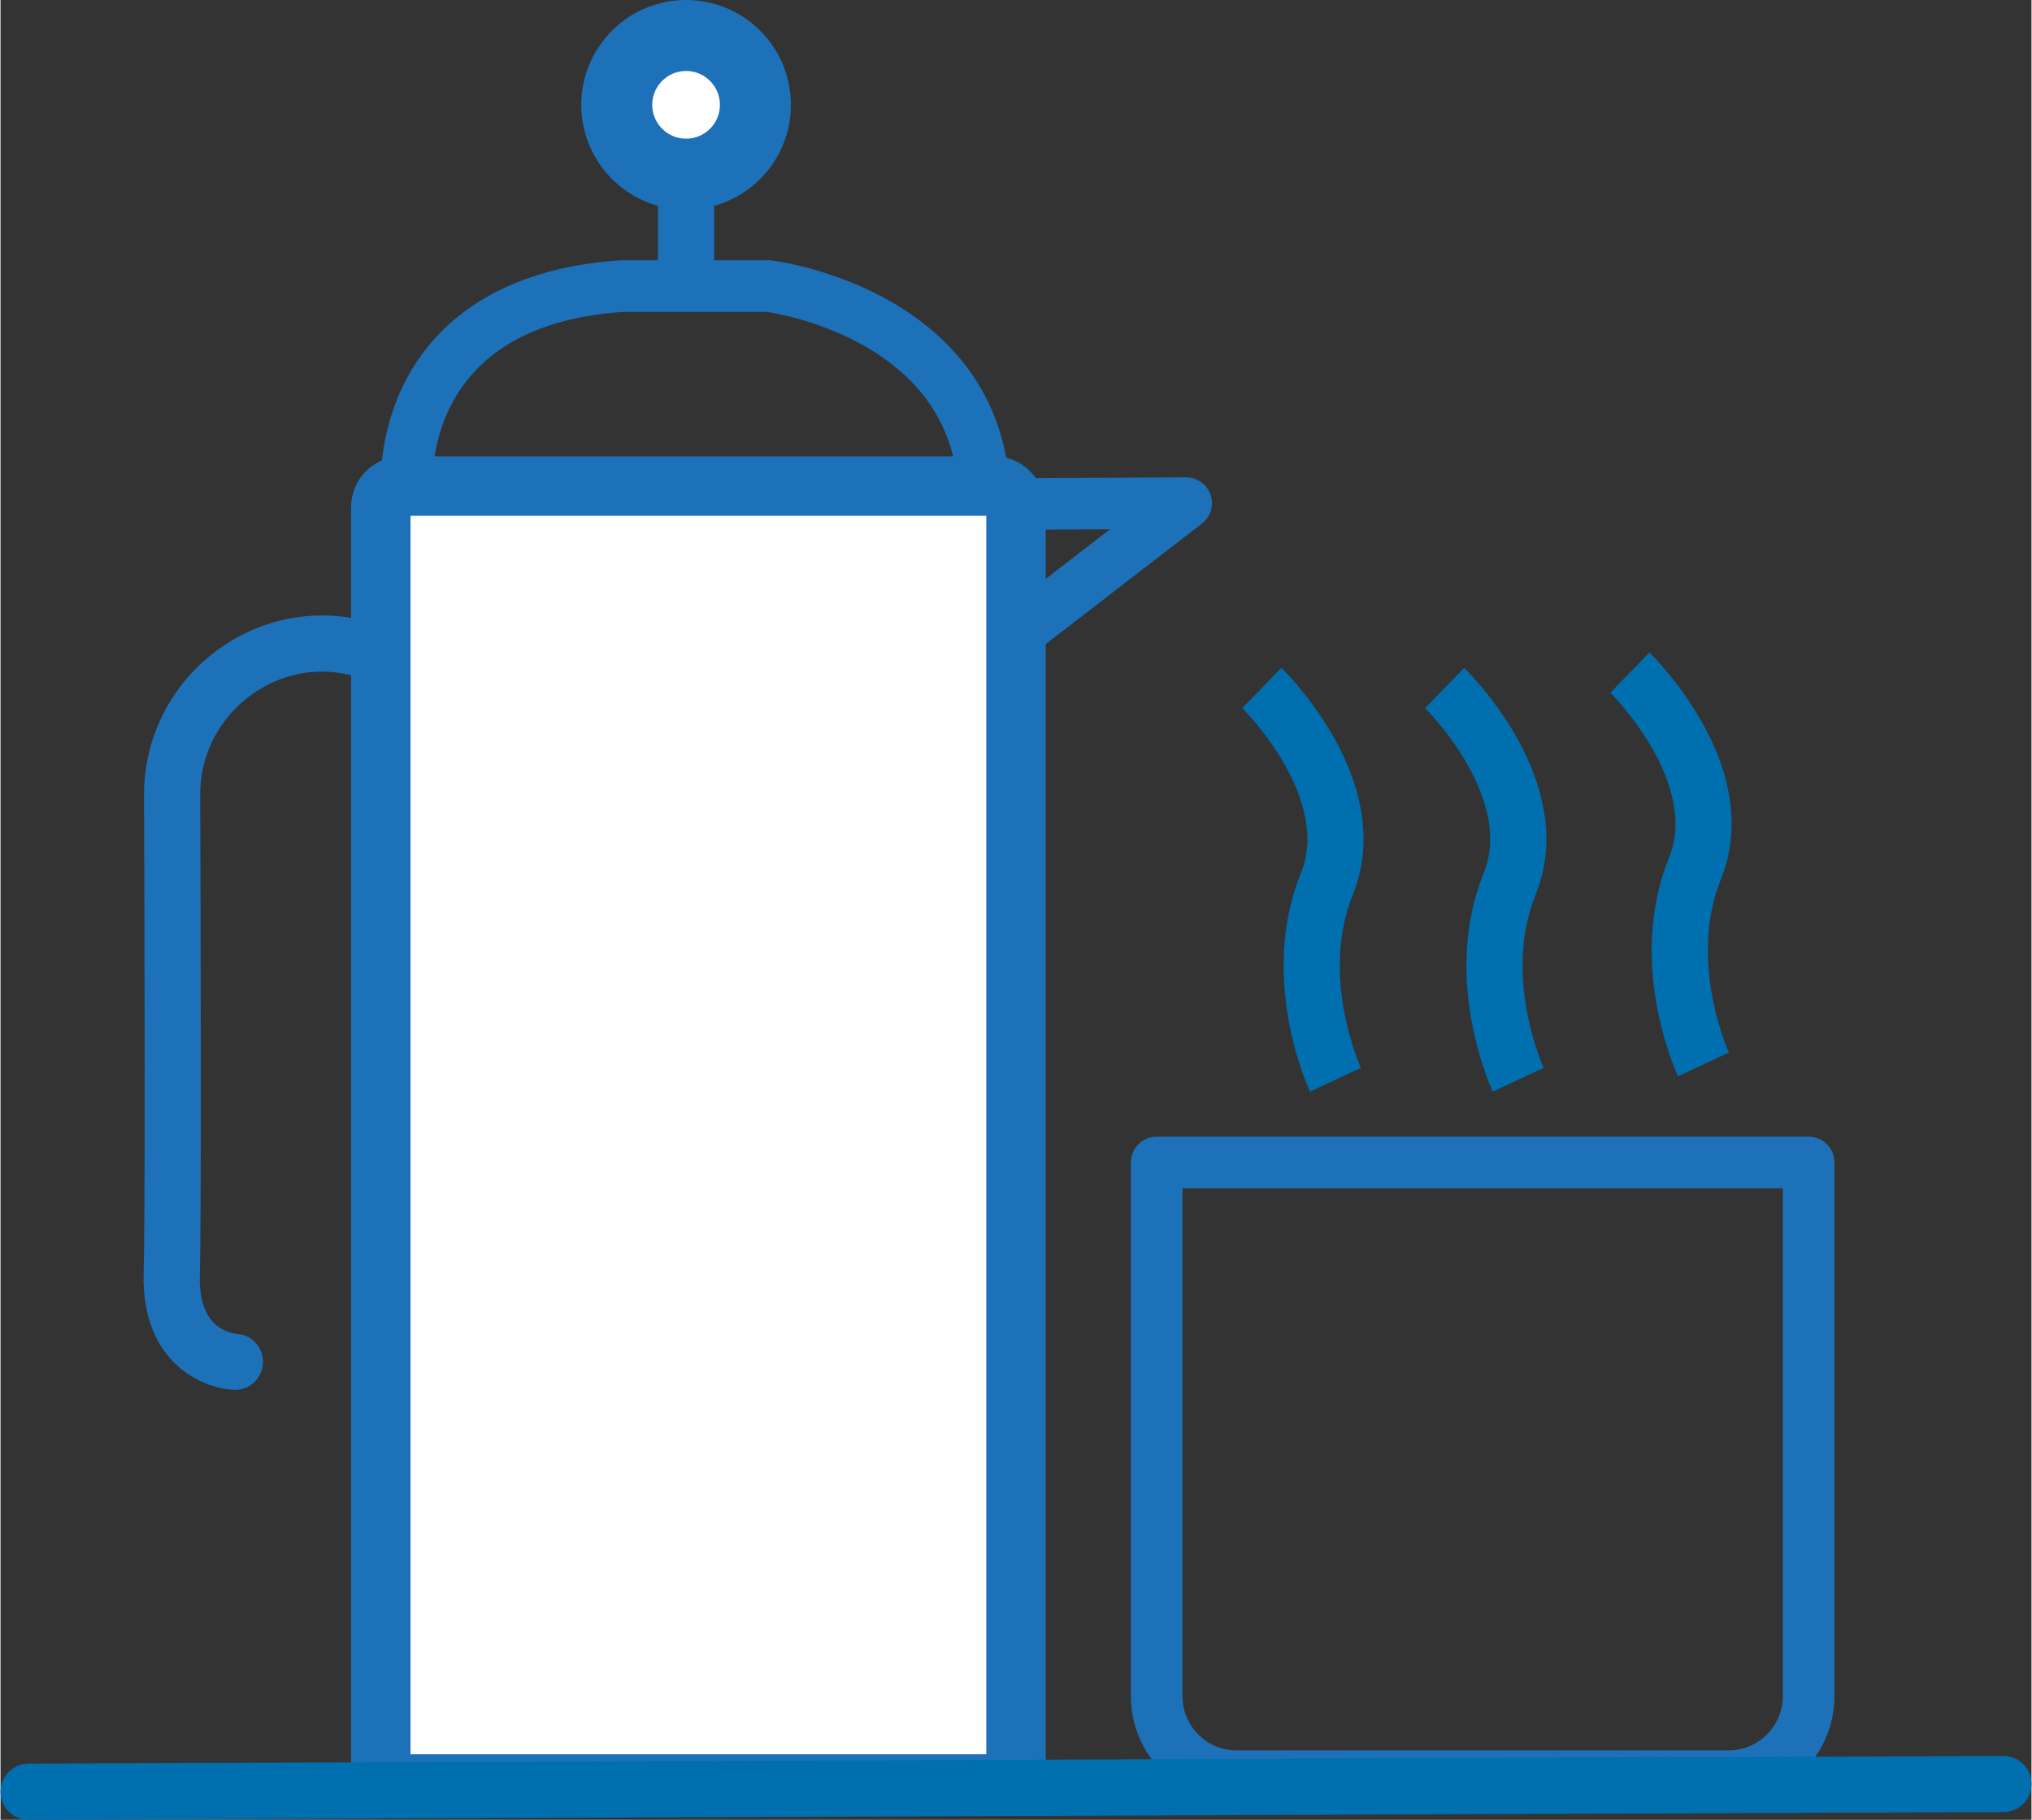
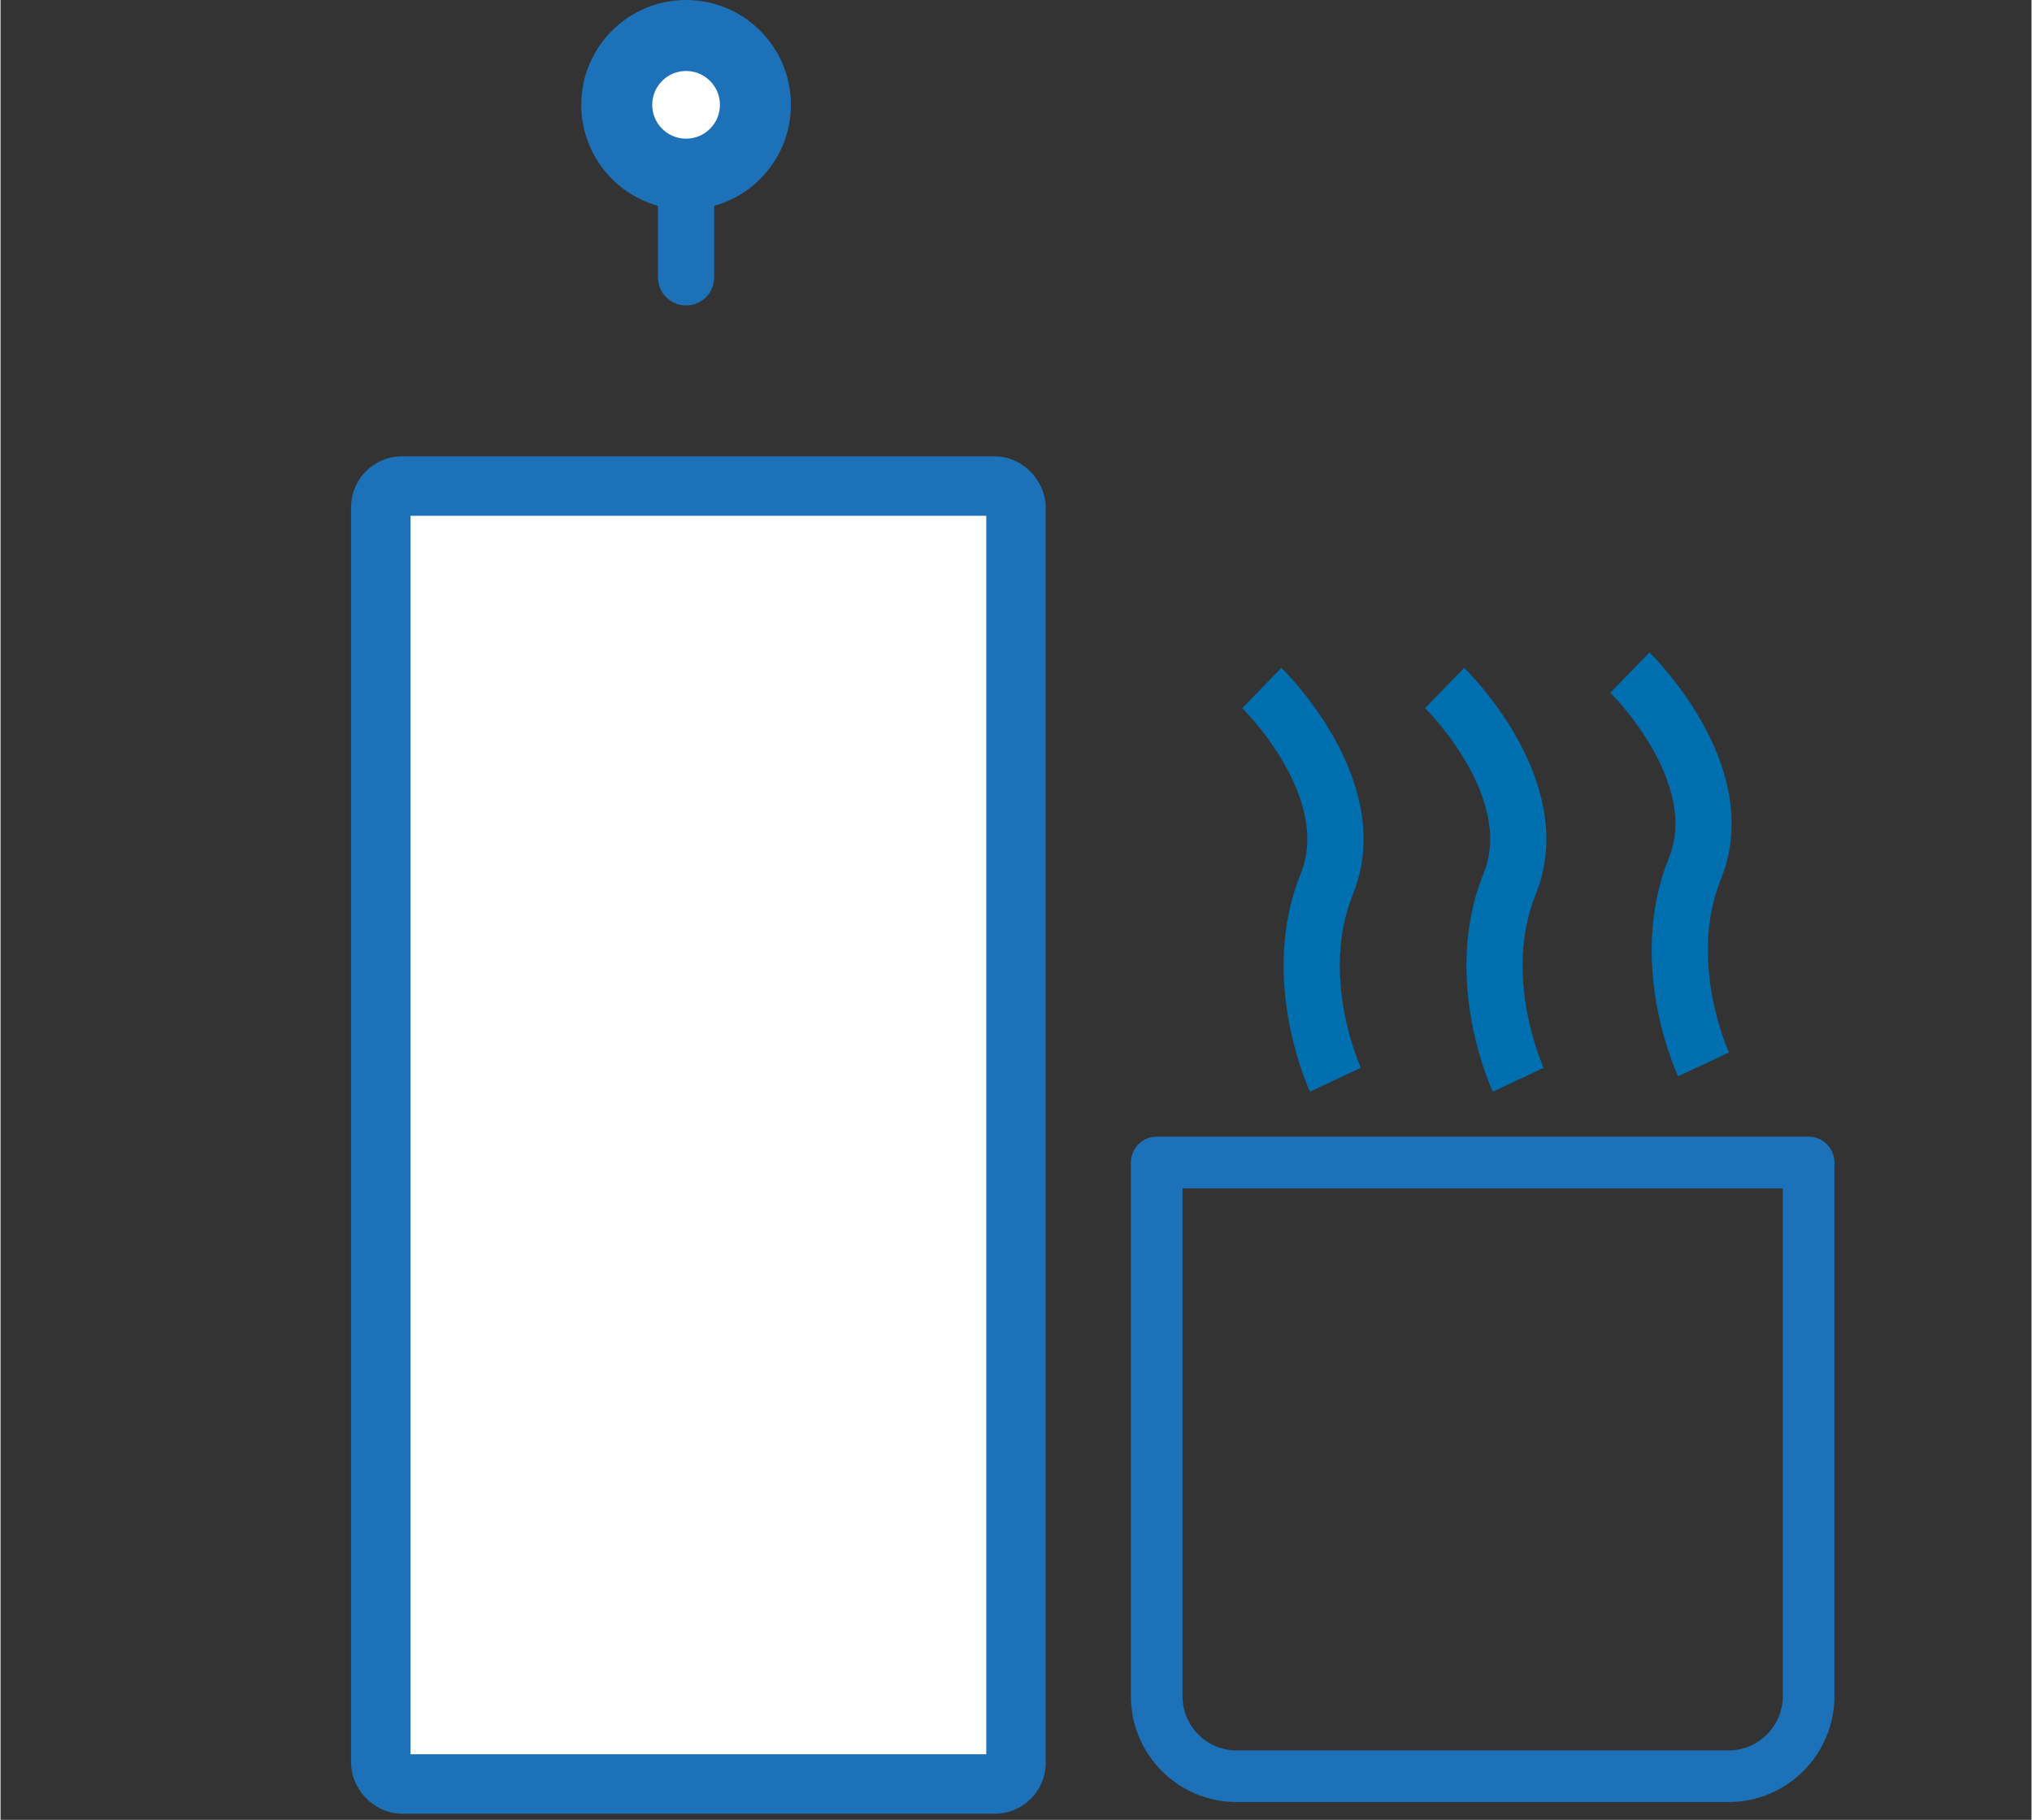
<svg xmlns="http://www.w3.org/2000/svg" id="uuid-74d80668-9982-42ed-94b4-0661db72ca05" viewBox="0 0 245.291 219.777" width="67" height="60">
  <rect x="0" y="0" width="245.291" height="219.777" fill="#333333" stroke="none" />
  <defs>
    <style>.uuid-e35ee874-7e1d-46b9-872a-40b0a2e7b484{stroke-width:6.236px;}.uuid-e35ee874-7e1d-46b9-872a-40b0a2e7b484,.uuid-e7b12ce4-17a6-45cd-91a3-3618f04eede4,.uuid-ac344786-00ad-43ae-a3e0-7b5eccd5fd09,.uuid-e48a570a-6ac8-4647-82a9-e5ec69de7efb,.uuid-66726a17-c158-4608-b160-0301211f2ad8,.uuid-961539e0-a587-4654-bd53-bfcc71b7a767{stroke-linejoin:round;}.uuid-e35ee874-7e1d-46b9-872a-40b0a2e7b484,.uuid-e7b12ce4-17a6-45cd-91a3-3618f04eede4,.uuid-ac344786-00ad-43ae-a3e0-7b5eccd5fd09,.uuid-e48a570a-6ac8-4647-82a9-e5ec69de7efb,.uuid-961539e0-a587-4654-bd53-bfcc71b7a767{stroke-linecap:round;}.uuid-e35ee874-7e1d-46b9-872a-40b0a2e7b484,.uuid-e7b12ce4-17a6-45cd-91a3-3618f04eede4,.uuid-e48a570a-6ac8-4647-82a9-e5ec69de7efb,.uuid-66726a17-c158-4608-b160-0301211f2ad8,.uuid-961539e0-a587-4654-bd53-bfcc71b7a767{fill:none;}.uuid-e35ee874-7e1d-46b9-872a-40b0a2e7b484,.uuid-ac344786-00ad-43ae-a3e0-7b5eccd5fd09,.uuid-e48a570a-6ac8-4647-82a9-e5ec69de7efb,.uuid-76c3f3bf-ad8d-47b2-9018-fb8c3c314262,.uuid-961539e0-a587-4654-bd53-bfcc71b7a767{stroke:#1d71b8;}.uuid-e7b12ce4-17a6-45cd-91a3-3618f04eede4,.uuid-66726a17-c158-4608-b160-0301211f2ad8{stroke:#006faf;}.uuid-e7b12ce4-17a6-45cd-91a3-3618f04eede4,.uuid-66726a17-c158-4608-b160-0301211f2ad8,.uuid-961539e0-a587-4654-bd53-bfcc71b7a767{stroke-width:6.785px;}.uuid-ac344786-00ad-43ae-a3e0-7b5eccd5fd09{stroke-width:8.575px;}.uuid-ac344786-00ad-43ae-a3e0-7b5eccd5fd09,.uuid-76c3f3bf-ad8d-47b2-9018-fb8c3c314262{fill:#fff;}.uuid-e48a570a-6ac8-4647-82a9-e5ec69de7efb{stroke-width:6.235px;}.uuid-76c3f3bf-ad8d-47b2-9018-fb8c3c314262{stroke-miterlimit:10;stroke-width:7.179px;}</style>
  </defs>
  <rect class="uuid-76c3f3bf-ad8d-47b2-9018-fb8c3c314262" x="45.928" y="58.7" width="76.717" height="156.748" rx="2.547" ry="2.547" />
-   <path class="uuid-961539e0-a587-4654-bd53-bfcc71b7a767" d="M28.309,164.463s-7.921-.288-7.633-10.658c.202-7.289.117-39.343.048-57.745-.048-12.748,12.73-21.747,24.602-17.101.2.078.401.158.603.24" />
-   <path class="uuid-e48a570a-6ac8-4647-82a9-e5ec69de7efb" d="M49.063,58.7s-1.509-22.291,25.946-24.148h17.8s24.438,3.019,25.946,24.148H49.063Z" />
  <line class="uuid-961539e0-a587-4654-bd53-bfcc71b7a767" x1="82.799" y1="33.496" x2="82.799" y2="17.653" />
  <circle class="uuid-ac344786-00ad-43ae-a3e0-7b5eccd5fd09" cx="82.799" cy="12.66" r="8.373" />
-   <polygon class="uuid-e35ee874-7e1d-46b9-872a-40b0a2e7b484" points="122.646 76.614 143.193 60.764 122.453 60.86 122.646 76.614" />
  <path class="uuid-e35ee874-7e1d-46b9-872a-40b0a2e7b484" d="M139.641,140.387h78.734v64.446c0,5.342-4.337,9.679-9.679,9.679h-59.404c-5.327,0-9.651-4.324-9.651-9.651v-64.474h0Z" />
  <path class="uuid-66726a17-c158-4608-b160-0301211f2ad8" d="M152.334,83.086s12.512,12.148,7.856,23.656c-4.656,11.508,1.038,23.656,1.038,23.656" />
  <path class="uuid-66726a17-c158-4608-b160-0301211f2ad8" d="M174.413,83.086s12.512,12.148,7.856,23.656c-4.656,11.508,1.038,23.656,1.038,23.656" />
  <path class="uuid-66726a17-c158-4608-b160-0301211f2ad8" d="M196.787,81.231s12.512,12.148,7.856,23.656c-4.656,11.508,1.038,23.656,1.038,23.656" />
-   <line class="uuid-e7b12ce4-17a6-45cd-91a3-3618f04eede4" x1="3.393" y1="216.384" x2="241.898" y2="215.448" />
</svg>